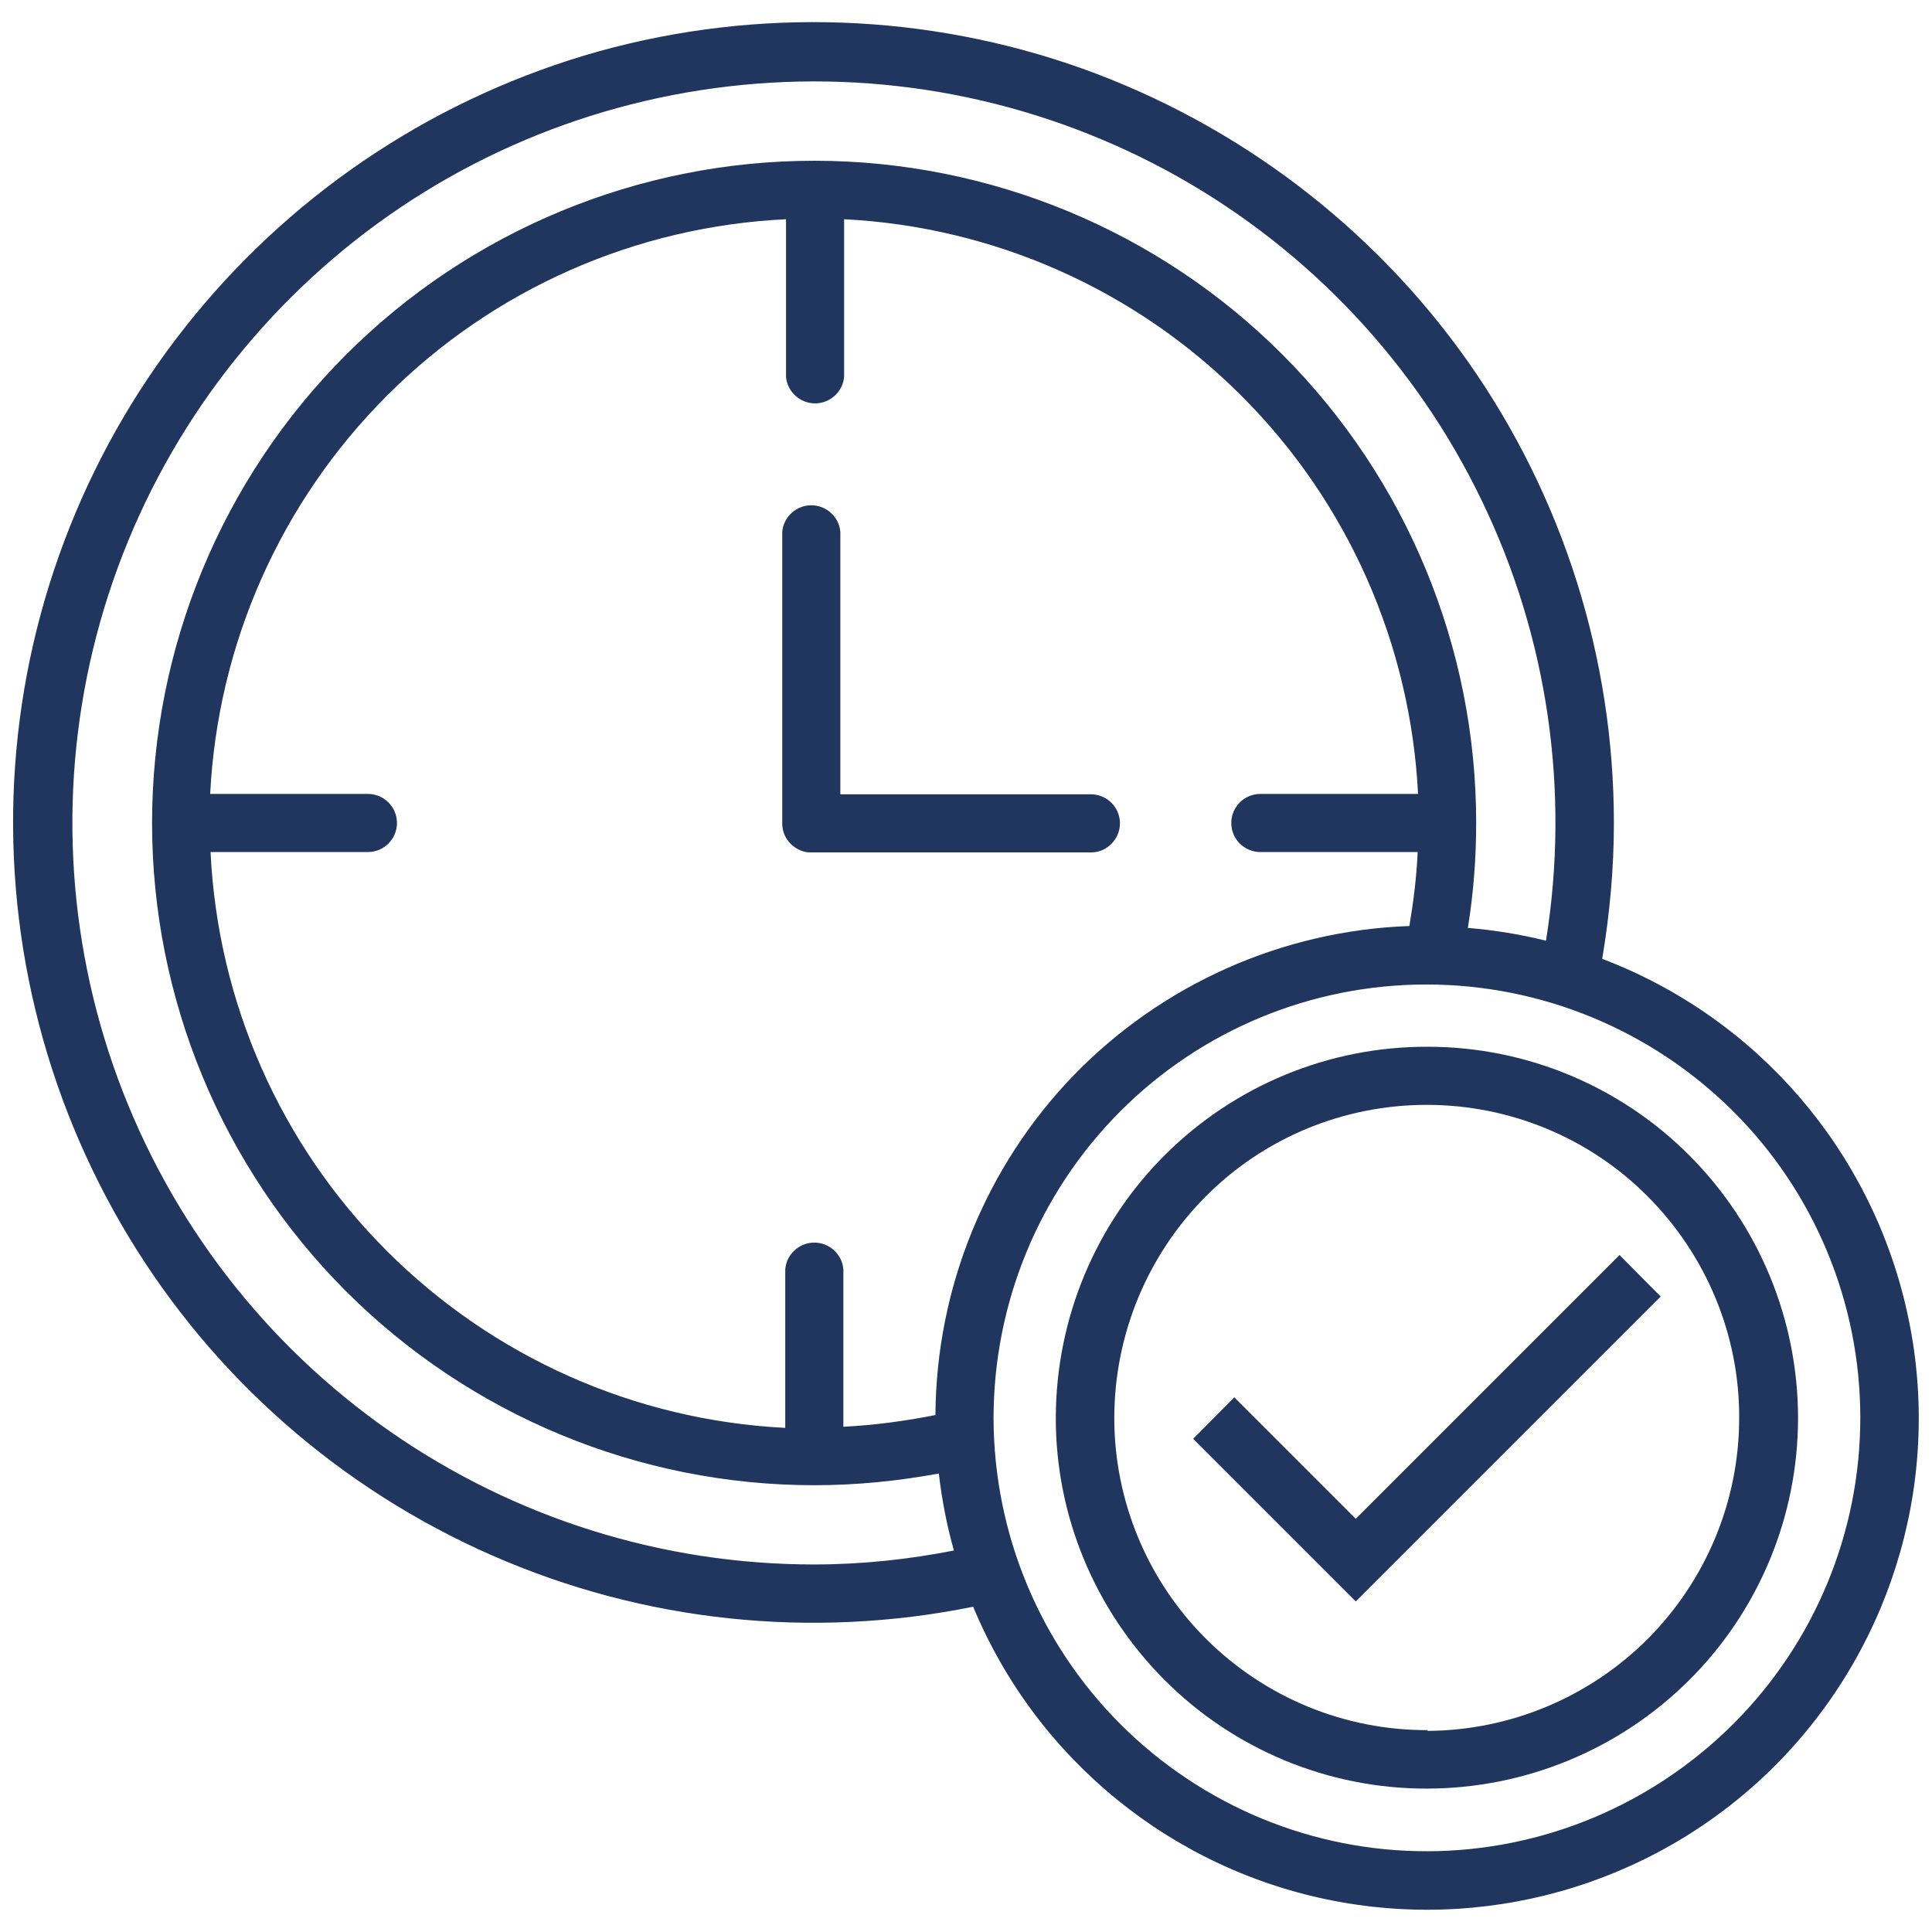
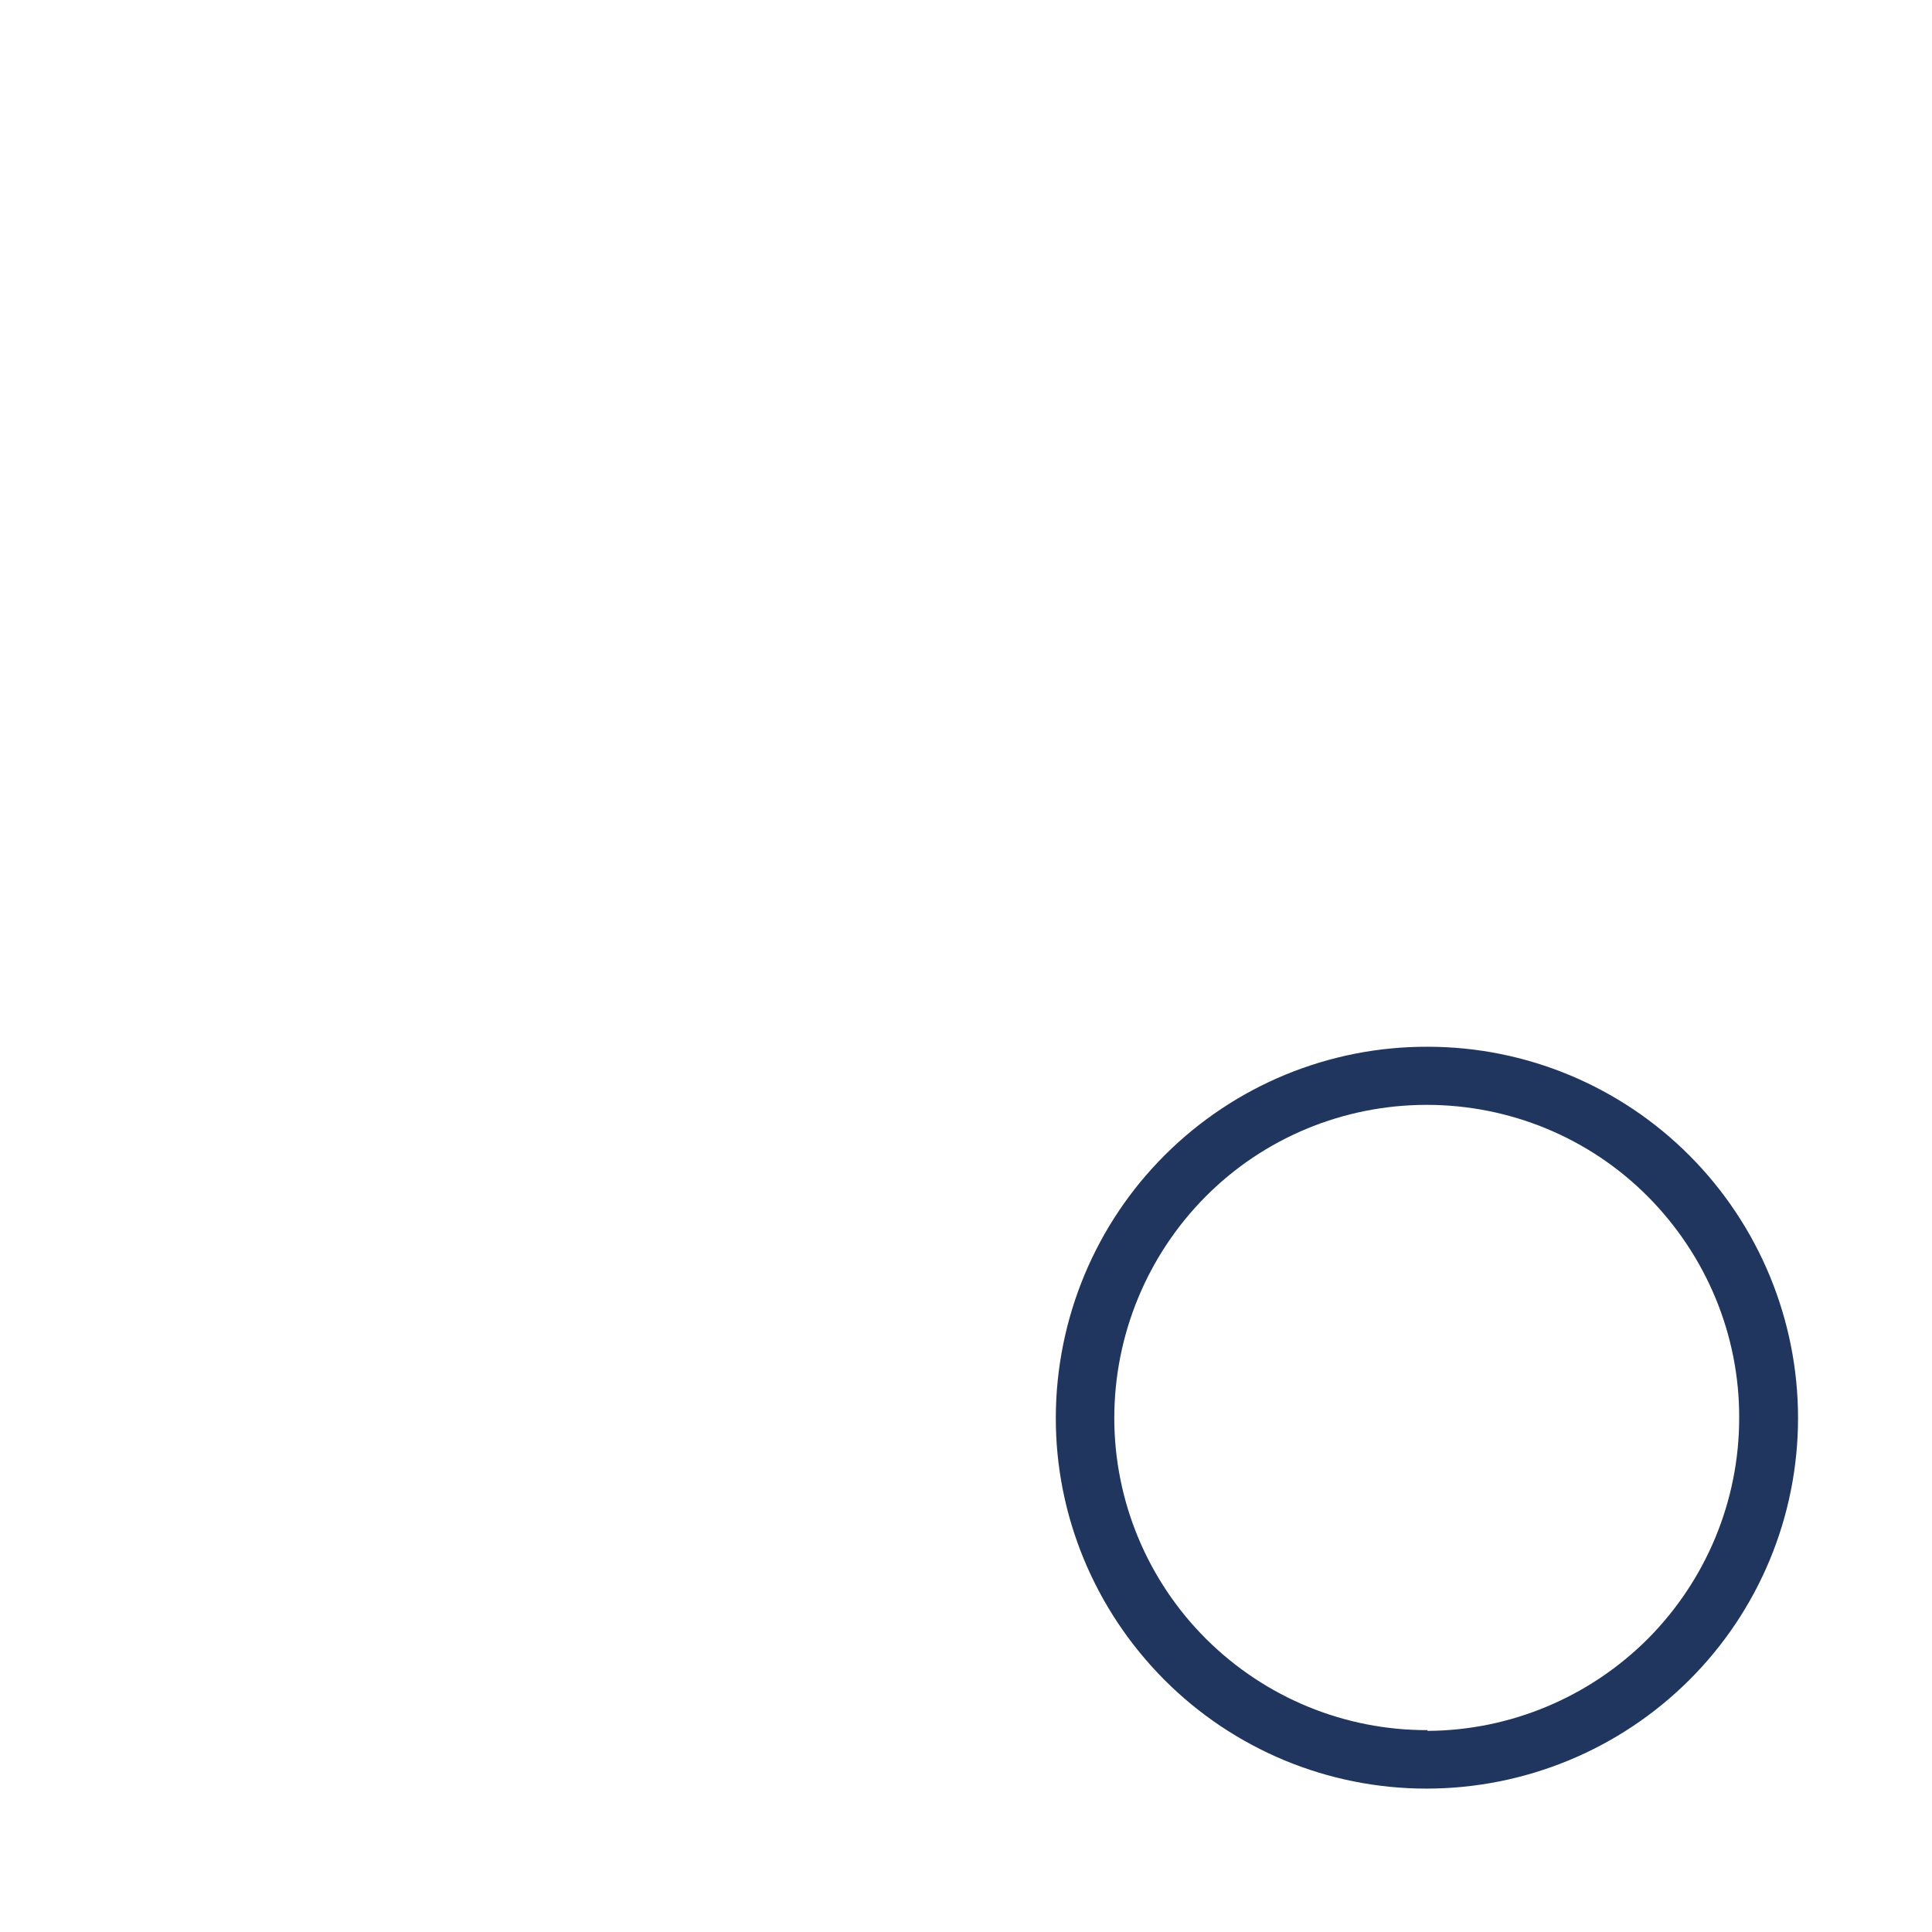
<svg xmlns="http://www.w3.org/2000/svg" id="Capa_1" x="0px" y="0px" viewBox="0 0 512 512" style="enable-background:new 0 0 512 512;" xml:space="preserve">
  <style type="text/css">	.st0{fill:#20365F;}</style>
  <g>
-     <path class="st0" d="M296.8,218.2c0-4.3-3.5-7.7-7.7-7.7h-66.4V141c-0.3-4-3.7-7.1-7.7-7.1c-4,0-7.4,3.1-7.7,7.1v77.2  c0,2.1,0.8,4,2.3,5.5c1.5,1.4,3.4,2.3,5.5,2.2h74.1C293.3,225.9,296.8,222.4,296.8,218.2L296.8,218.2z" />
-     <path class="st0" d="M424.6,254.1c2-11.9,3.1-23.9,3.1-36c0-43.8-13.5-86.5-38.7-122.3C363.8,60.1,328.1,33,286.9,18.2  c-41.2-14.7-86-16.3-128.2-4.6C116.6,25.4,79.1,49.9,51.4,83.8C23.7,117.6,7.1,159.3,4,202.9c-3.1,43.7,7.4,87.2,30,124.7  c22.6,37.5,56.3,67,96.4,84.6c40.1,17.6,84.6,22.3,127.5,13.6c16.8,40.5,52.9,69.8,95.9,78c43.1,8.2,87.4-5.8,117.9-37.2  c30.5-31.5,43.2-76.1,33.7-118.9C495.9,304.8,465.6,269.7,424.6,254.1L424.6,254.1z M215.7,414.6c-40.2,0-79.4-12.3-112.4-35.3  c-33-23-58.1-55.6-72-93.3c-13.9-37.7-15.9-78.8-5.7-117.7c10.2-38.9,32.1-73.7,62.7-99.8c30.6-26.1,68.4-42.1,108.5-46  c40-3.9,80.2,4.6,115.3,24.3c35,19.7,63.2,49.7,80.6,85.9c17.5,36.2,23.4,76.9,17,116.6c-6.8-1.7-13.7-2.8-20.7-3.4  c1.5-9.2,2.2-18.5,2.2-27.9c0-46.5-18.5-91.2-51.4-124.1C307,61.1,262.3,42.6,215.8,42.6c-46.5,0-91.2,18.5-124.1,51.4  c-32.9,32.9-51.4,77.6-51.4,124.1c0,46.5,18.5,91.2,51.4,124.1c32.9,32.9,77.6,51.4,124.1,51.4c11.1,0,22.1-1.1,33-3.1  c0.8,6.9,2.1,13.7,4,20.4C240.6,413.3,228.2,414.6,215.7,414.6L215.7,414.6z M247.9,375L247.9,375c-8.1,1.6-16.2,2.7-24.4,3.1  v-41.7c-0.3-4-3.7-7.1-7.7-7.1c-4,0-7.4,3.1-7.7,7.1v42c-39.8-2-77.4-18.7-105.6-46.9c-28.2-28.2-44.8-65.9-46.7-105.7h41.7  c4.3,0,7.7-3.5,7.7-7.7c0-4.3-3.5-7.7-7.7-7.7H55.7c2-39.8,18.7-77.4,46.9-105.6c28.2-28.2,65.9-44.8,105.7-46.7v41.7  c0.3,4,3.7,7.1,7.7,7.1c4,0,7.4-3.1,7.7-7.1V58.1c39.7,2,77.3,18.7,105.4,46.9c28.1,28.1,44.7,65.7,46.7,105.4H334  c-4.3,0-7.7,3.5-7.7,7.7c0,4.3,3.5,7.7,7.7,7.7h41.7c-0.3,6.6-1.1,13.1-2.2,19.6c-33.6,1.2-65.5,15.4-88.9,39.5  C261.2,309.1,248.1,341.4,247.9,375L247.9,375z M378.4,490.6c-30.5,0.1-59.7-12-81.3-33.5c-21.6-21.5-33.7-50.7-33.8-81.2  c0-30.5,12-59.7,33.5-81.3c21.5-21.6,50.7-33.7,81.2-33.7c30.5,0,59.7,12.1,81.3,33.6c21.6,21.5,33.7,50.8,33.7,81.2  c0,30.4-12.1,59.6-33.6,81.1C437.9,478.3,408.8,490.5,378.4,490.6L378.4,490.6z" />
    <path class="st0" d="M378.4,277.4c-26.1-0.1-51.1,10.2-69.6,28.6c-18.5,18.4-28.9,43.4-29,69.5c-0.1,26.1,10.3,51.1,28.7,69.6  c18.4,18.5,43.4,28.9,69.5,28.9c26.1,0,51.1-10.3,69.6-28.7c18.5-18.4,28.9-43.4,28.9-69.5c0-26-10.3-51-28.7-69.5  C429.4,287.8,404.4,277.4,378.4,277.4z M378.4,458.5c-22,0.1-43.1-8.6-58.7-24.1s-24.4-36.6-24.4-58.6c0-22,8.7-43.1,24.2-58.7  c15.5-15.6,36.6-24.3,58.6-24.3c22,0,43.1,8.7,58.6,24.3c15.5,15.6,24.3,36.7,24.2,58.7c0,21.9-8.7,42.9-24.2,58.5  c-15.5,15.5-36.5,24.3-58.4,24.4V458.5z" />
-     <path class="st0" d="M429.2,332.6l-69.9,69.9l-32.2-32.2l-10.9,11l43.1,43.1l80.8-80.8L429.2,332.6z" />
  </g>
</svg>